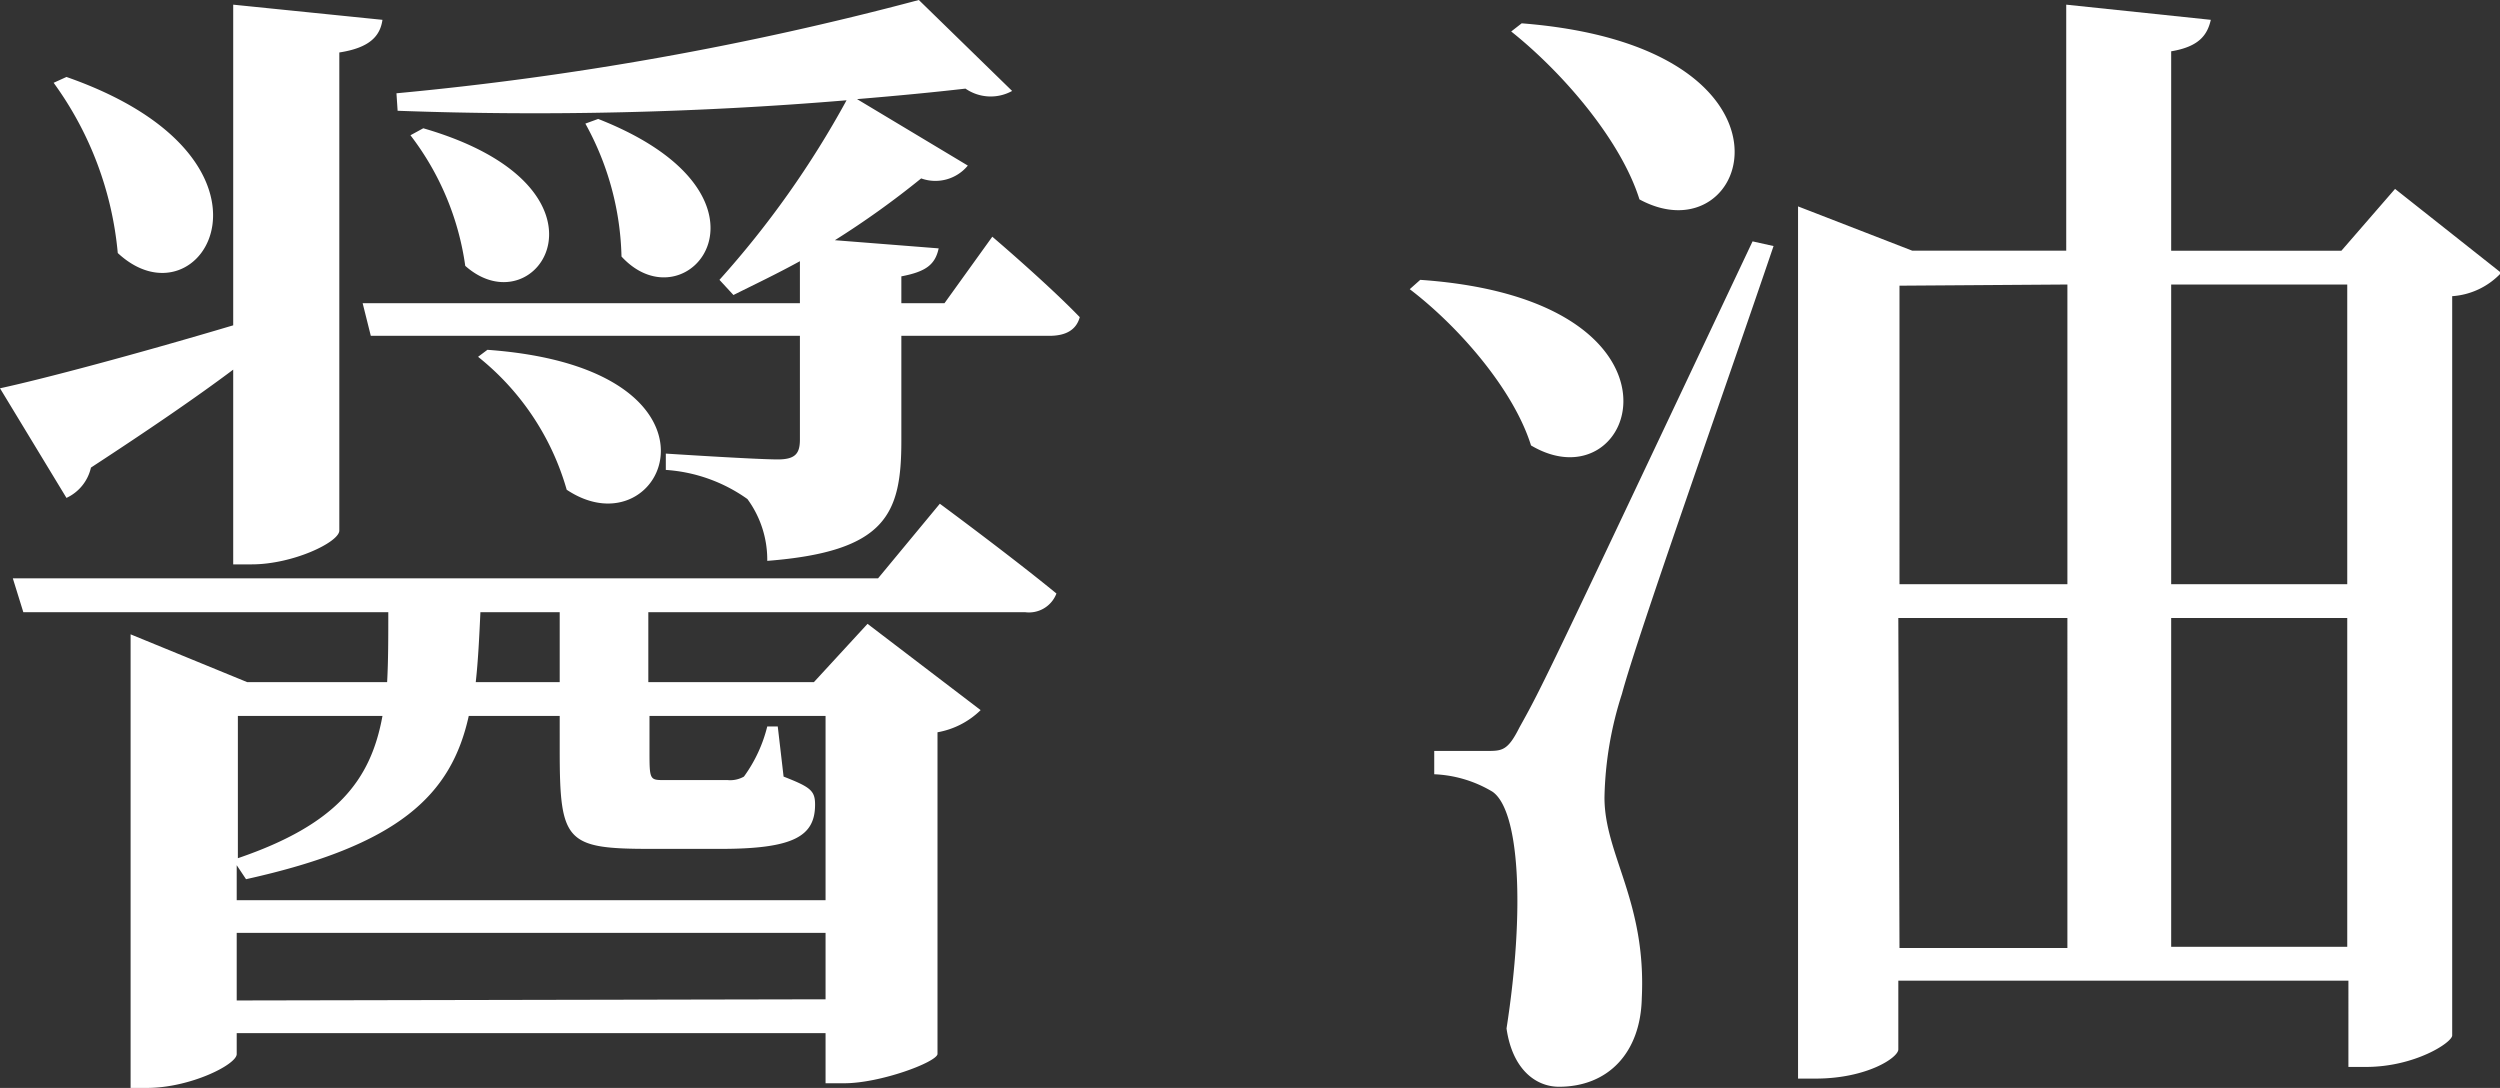
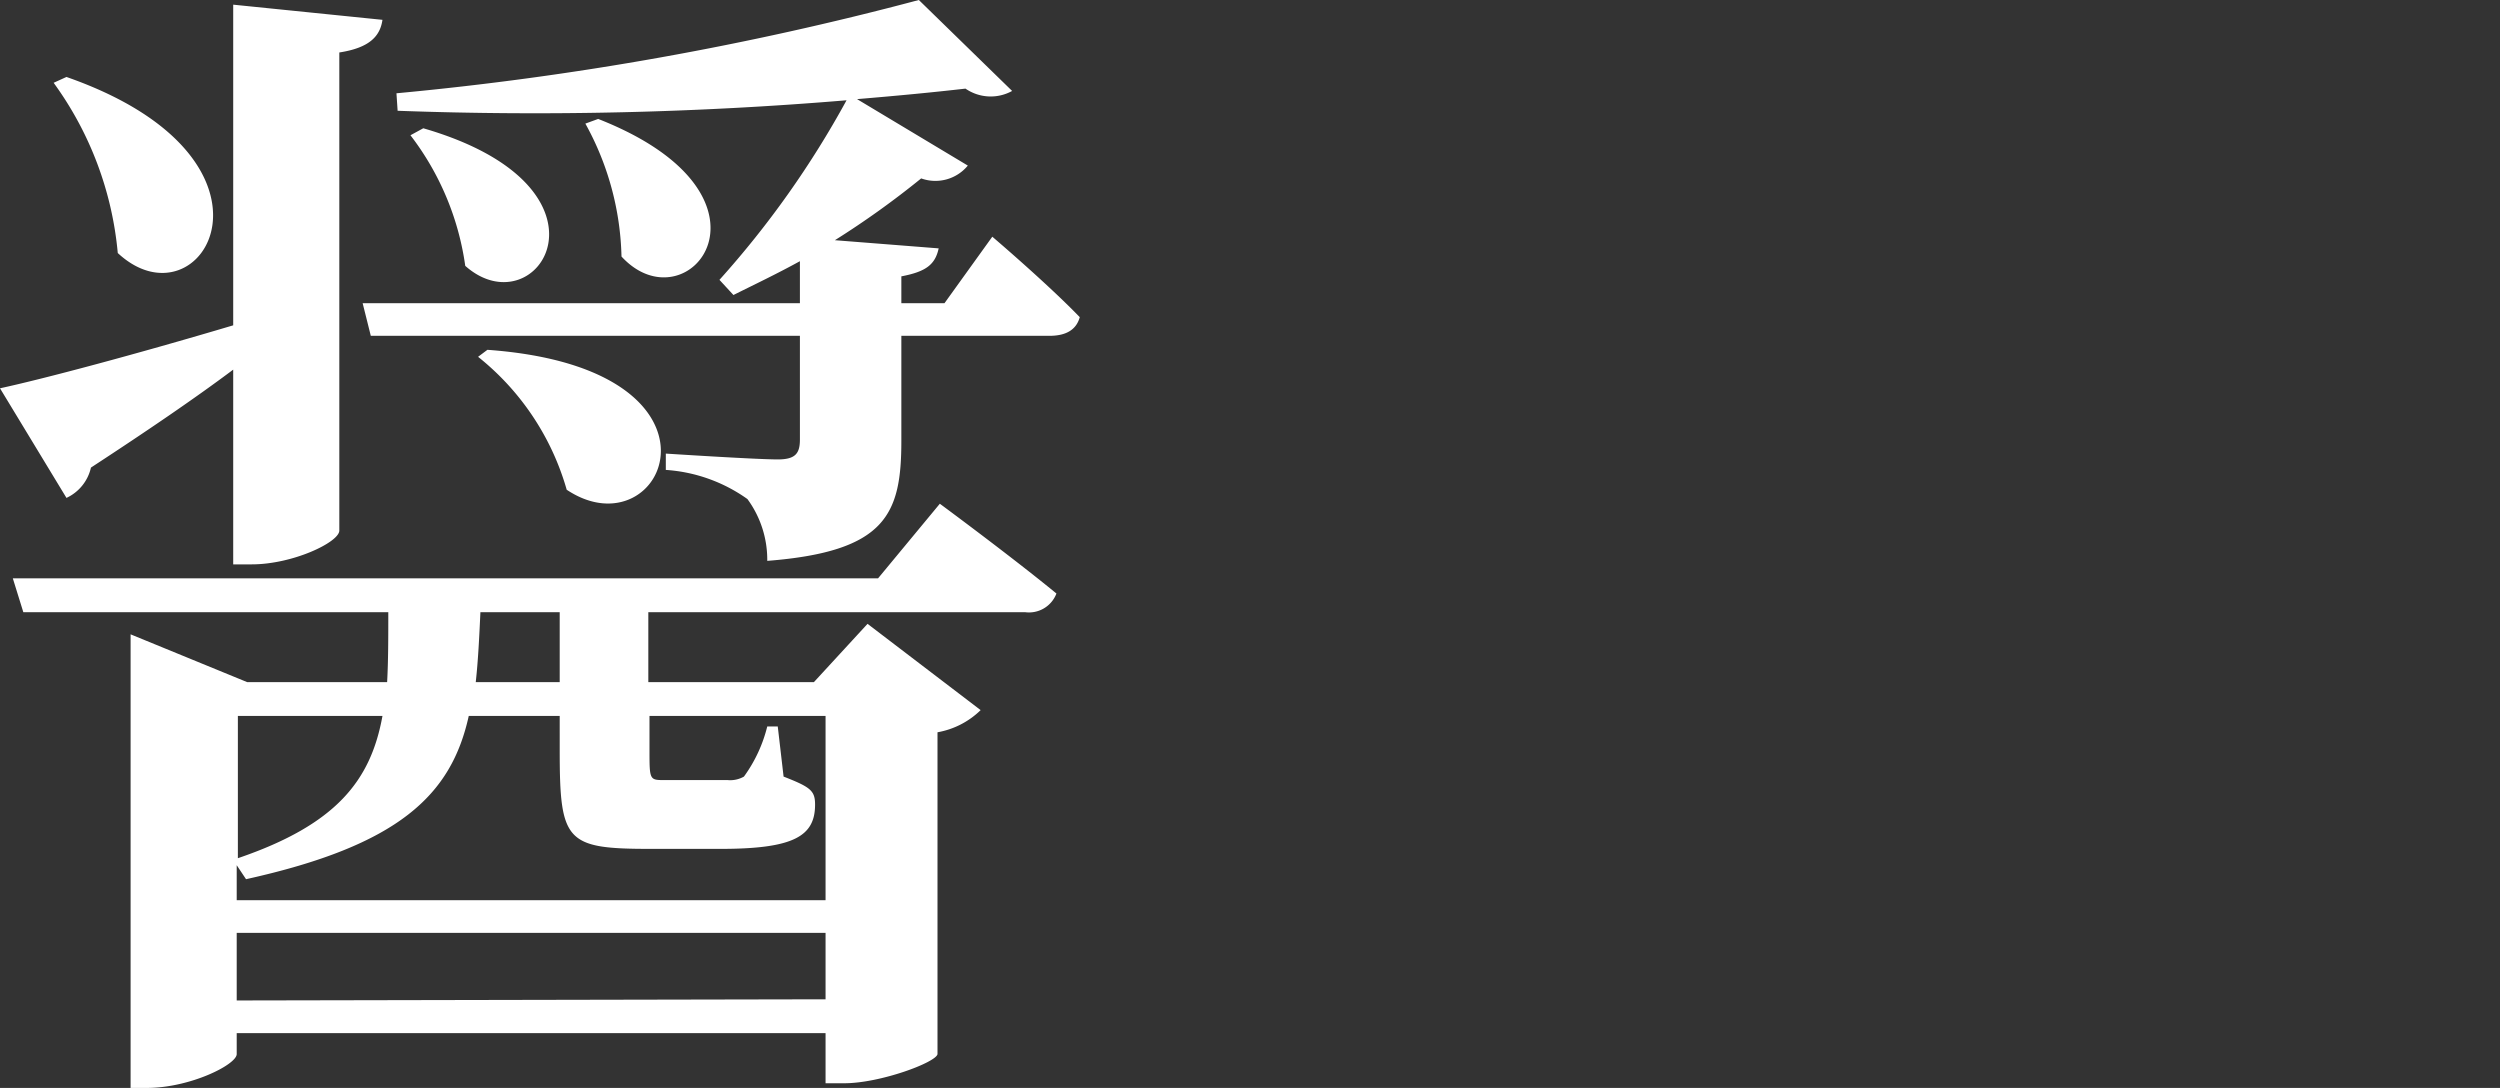
<svg xmlns="http://www.w3.org/2000/svg" width="107.2" height="46.65" viewBox="0 0 107.2 46.65">
  <rect x="0" y="0" width="107.2" height="46.65" fill="#333333" stroke="none" />
  <defs>
    <style>.b5caedb1-0d0d-4034-8e01-f67ab14d8f59{fill:#fff;}</style>
  </defs>
  <g id="a5c48fd6-cf56-4969-a293-0499b94c528c" data-name="レイヤー 2">
    <g id="f2e5be5d-944d-4da5-88de-3419455b1084" data-name="文字">
      <path class="b5caedb1-0d0d-4034-8e01-f67ab14d8f59" d="M10,15.85c-1.6,1.2-3.65,2.6-6.1,4.2a1.89,1.89,0,0,1-1.05,1.3L0,16.65c1.85-.4,5.8-1.45,10-2.7V.2l6.4.65c-.1.7-.55,1.2-1.85,1.4v20.5c0,.5-2,1.45-3.75,1.45H10ZM40.3,21.6s3.05,2.25,5,3.85a1.26,1.26,0,0,1-1.35.8H27.8v3h7.1l2.3-2.5,4.85,3.7a3.52,3.52,0,0,1-1.85.95V45.2c-.05.35-2.45,1.25-4,1.25h-.8V44.3H10.15v.9c0,.45-2,1.45-3.85,1.45H5.6V27.2l5,2.05h6c.05-.9.05-1.9.05-3H1L.55,24.8h37.1ZM2.85,3.3C13,6.85,8.65,14.2,5.05,10.85A14.65,14.65,0,0,0,2.3,3.55Zm25,27.4v1.45c0,1.3,0,1.3.65,1.3h2.7a1.19,1.19,0,0,0,.7-.15,6.15,6.15,0,0,0,1-2.15h.45l.25,2.15c1.15.45,1.35.6,1.35,1.2,0,1.35-.9,1.9-4.05,1.9h-3c-3.65,0-3.9-.3-3.9-4.25V30.7H20.1c-.75,3.4-3,5.55-9.55,7l-.4-.6v1.5H35.4V30.7Zm-17.65,0v6.1c4.25-1.45,5.7-3.35,6.2-6.1ZM35.4,42.85V40H10.15v2.9Zm7.15-32.7s2.35,2,3.75,3.45c-.15.55-.6.8-1.3.8H38.65v4.5c0,3.15-.65,4.75-5.75,5.15a4.4,4.4,0,0,0-.85-2.65,6.81,6.81,0,0,0-3.5-1.25v-.7s3.85.25,4.8.25c.75,0,.95-.25.95-.85V14.4H15.9L15.55,13H34.3v-1.8c-1,.55-1.95,1-2.85,1.45l-.6-.65a40.56,40.56,0,0,0,5.45-7.7,160.81,160.81,0,0,1-19.25.45L17,4A136,136,0,0,0,39.4,0l4,3.9a1.9,1.9,0,0,1-2-.1q-2,.23-4.65.45L41.5,7.1a1.8,1.8,0,0,1-2,.55A37.68,37.68,0,0,1,35.8,10.3l4.45.35c-.15.7-.55,1-1.6,1.2V13H40.5ZM18.15,5.5c8.8,2.55,4.9,8.65,1.8,5.9A11.9,11.9,0,0,0,17.6,5.8ZM24,26.25h-3.4c-.05,1.1-.1,2.1-.2,3H24ZM20.9,15C32,15.8,28.5,23.8,24.3,21a11.22,11.22,0,0,0-3.8-5.7Zm4.75-9.9c8.4,3.3,3.85,9,1,5.9A12.32,12.32,0,0,0,25.1,5.3Z" />
-       <path class="b5caedb1-0d0d-4034-8e01-f67ab14d8f59" d="M60.9,12c12.3.85,9.3,9.8,4.75,7.1-.75-2.4-3.1-5.1-5.2-6.7Zm15.15-1.45c-2,5.9-5.85,16.75-6.5,19.2a15.34,15.34,0,0,0-.75,4.45c0,2.45,1.8,4.45,1.6,8.6-.05,2.35-1.45,3.8-3.55,3.8-1,0-2-.75-2.25-2.5.8-5.15.55-9.35-.6-10.15a5.27,5.27,0,0,0-2.5-.75v-1h2.25c.65,0,.9,0,1.4-1,1-1.8,1-1.8,10-20.85ZM65.25,1C78,2,75.1,11.15,70.3,8.55,69.5,6,67,3.1,64.8,1.35Zm42,10.7a3.16,3.16,0,0,1-2.1,1v31.7c0,.3-1.6,1.35-3.7,1.35h-.75V42.05H81.4V45c0,.35-1.35,1.25-3.55,1.25H77.1V8.85l4.9,1.9h6.6V.2l6.2.65c-.15.65-.5,1.15-1.7,1.35v8.55h7.3l2.3-2.65Zm-25.8.55V25.05h7.2V12.2Zm0,28.4h7.2V26.5H81.4ZM93.1,12.2V25.05h7.55V12.2Zm7.55,28.4V26.5H93.1V40.6Z" />
    </g>
  </g>
</svg>